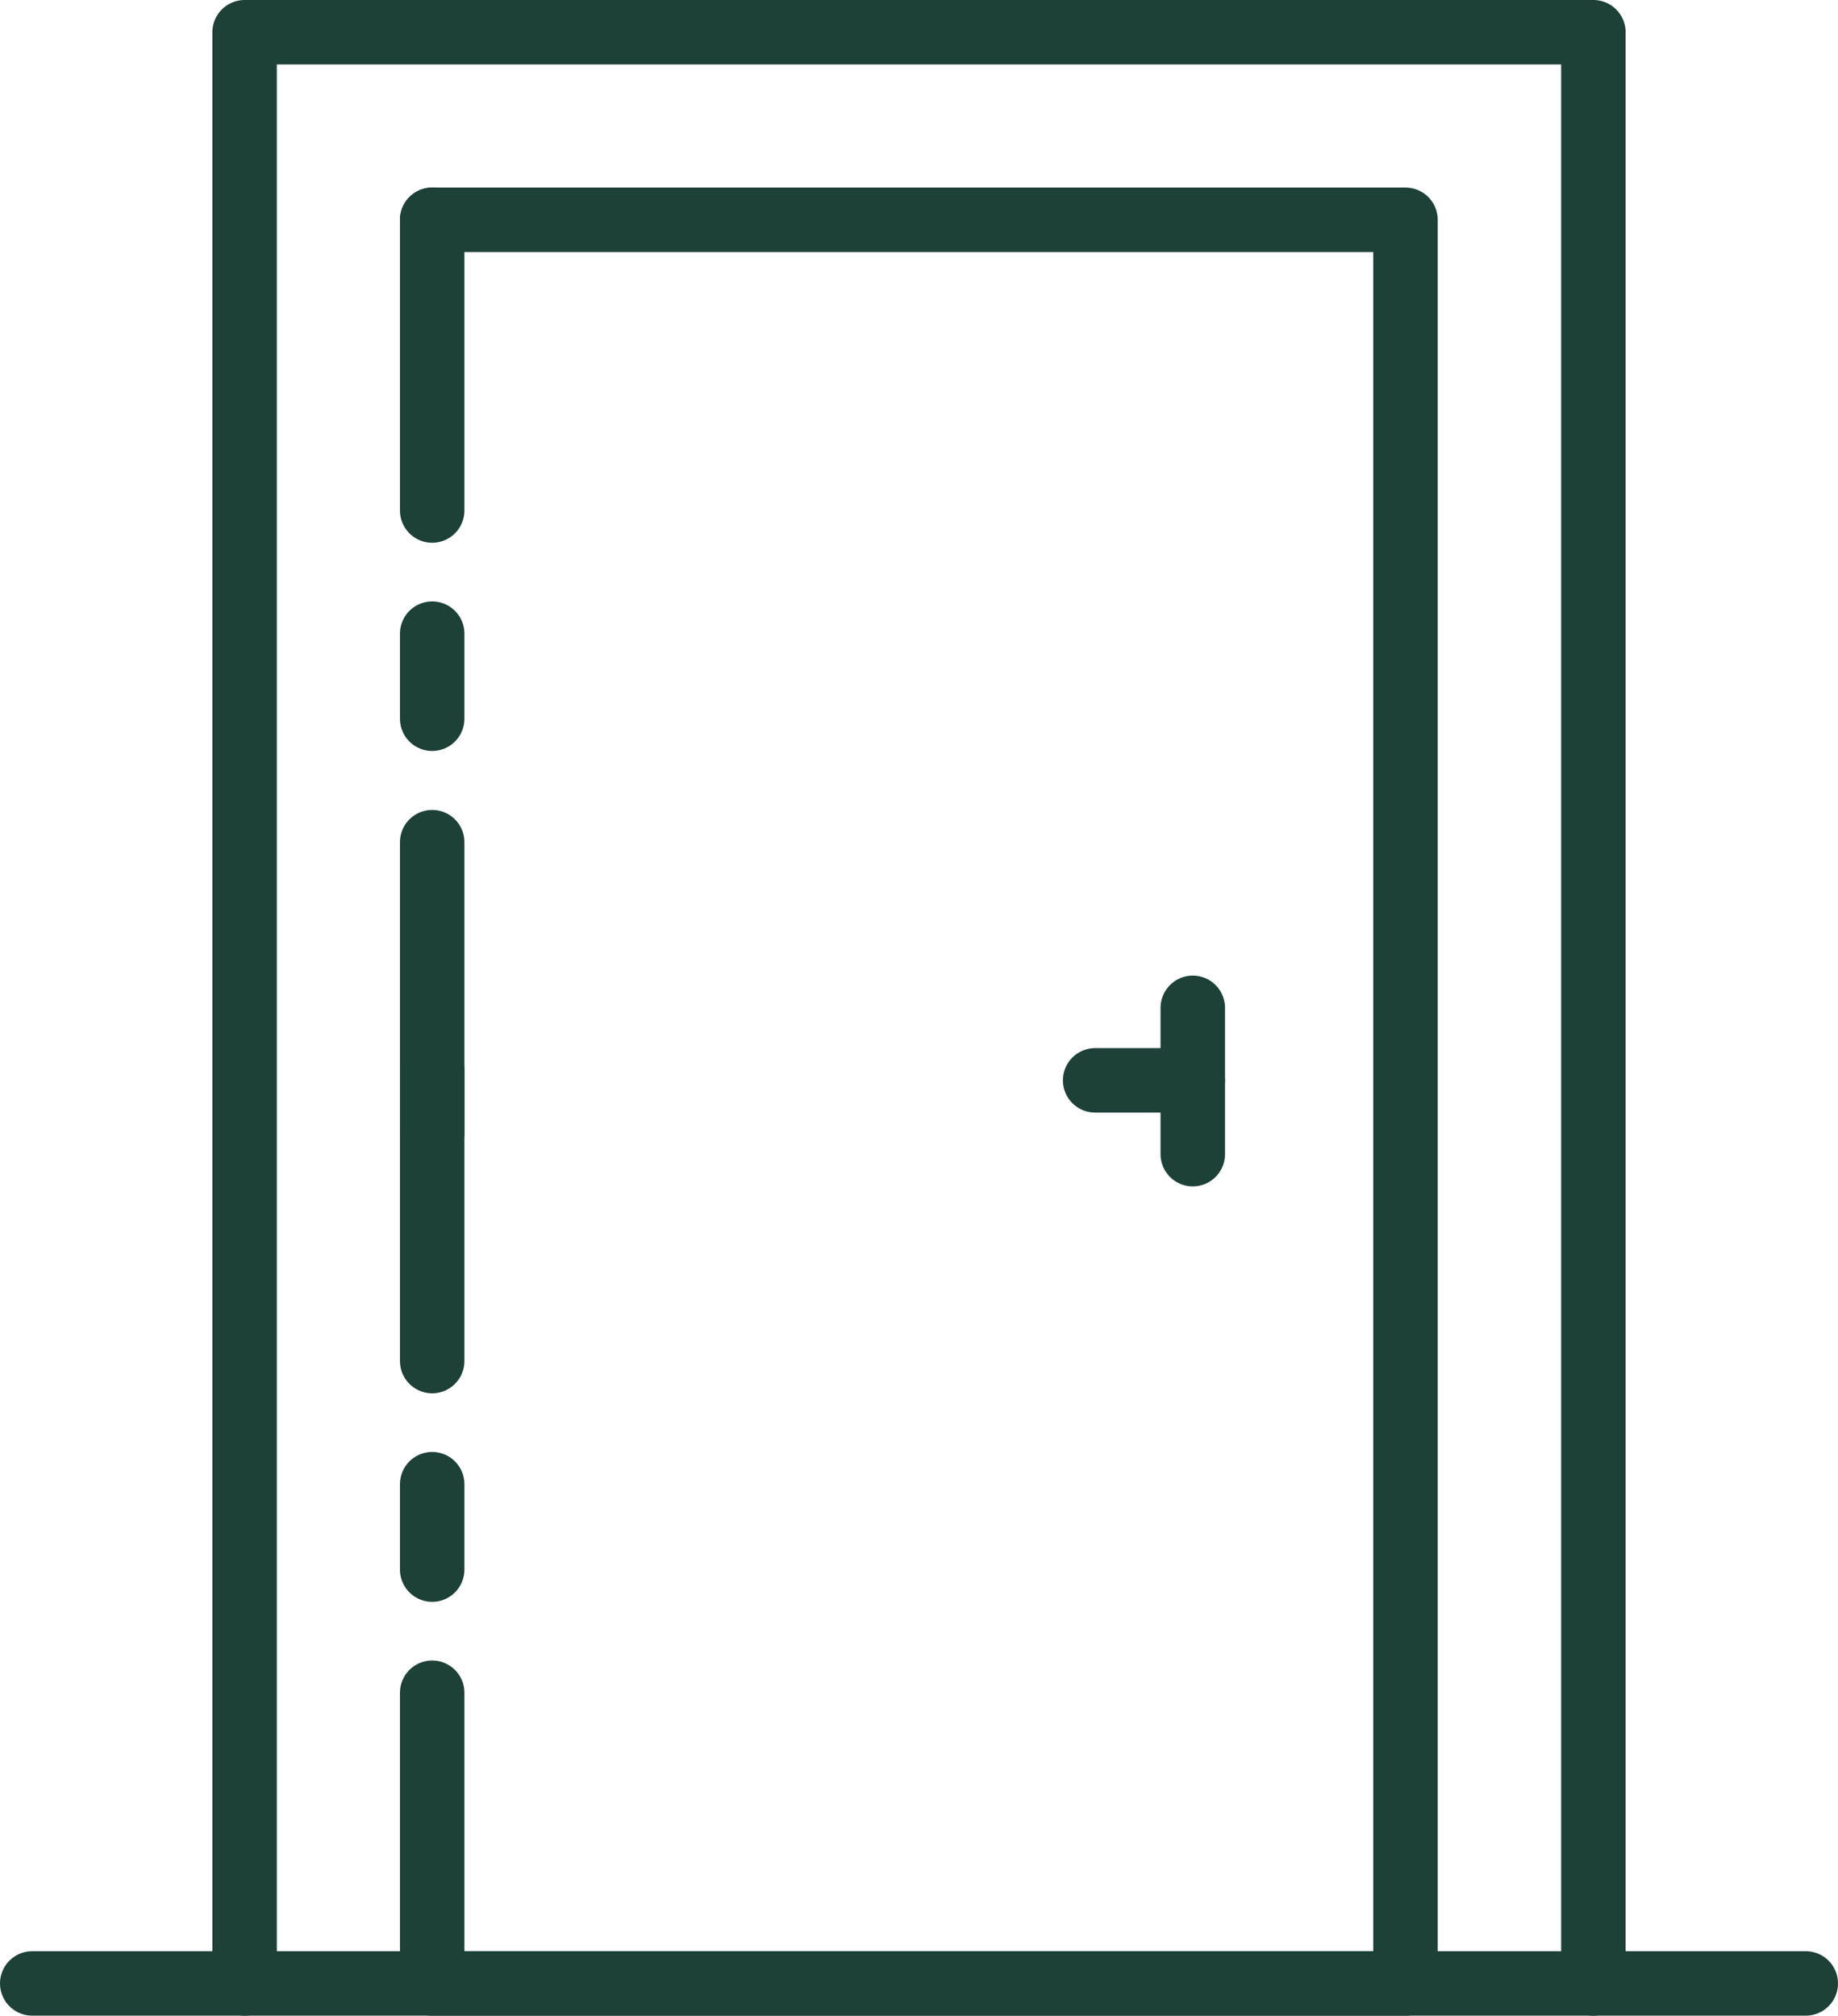
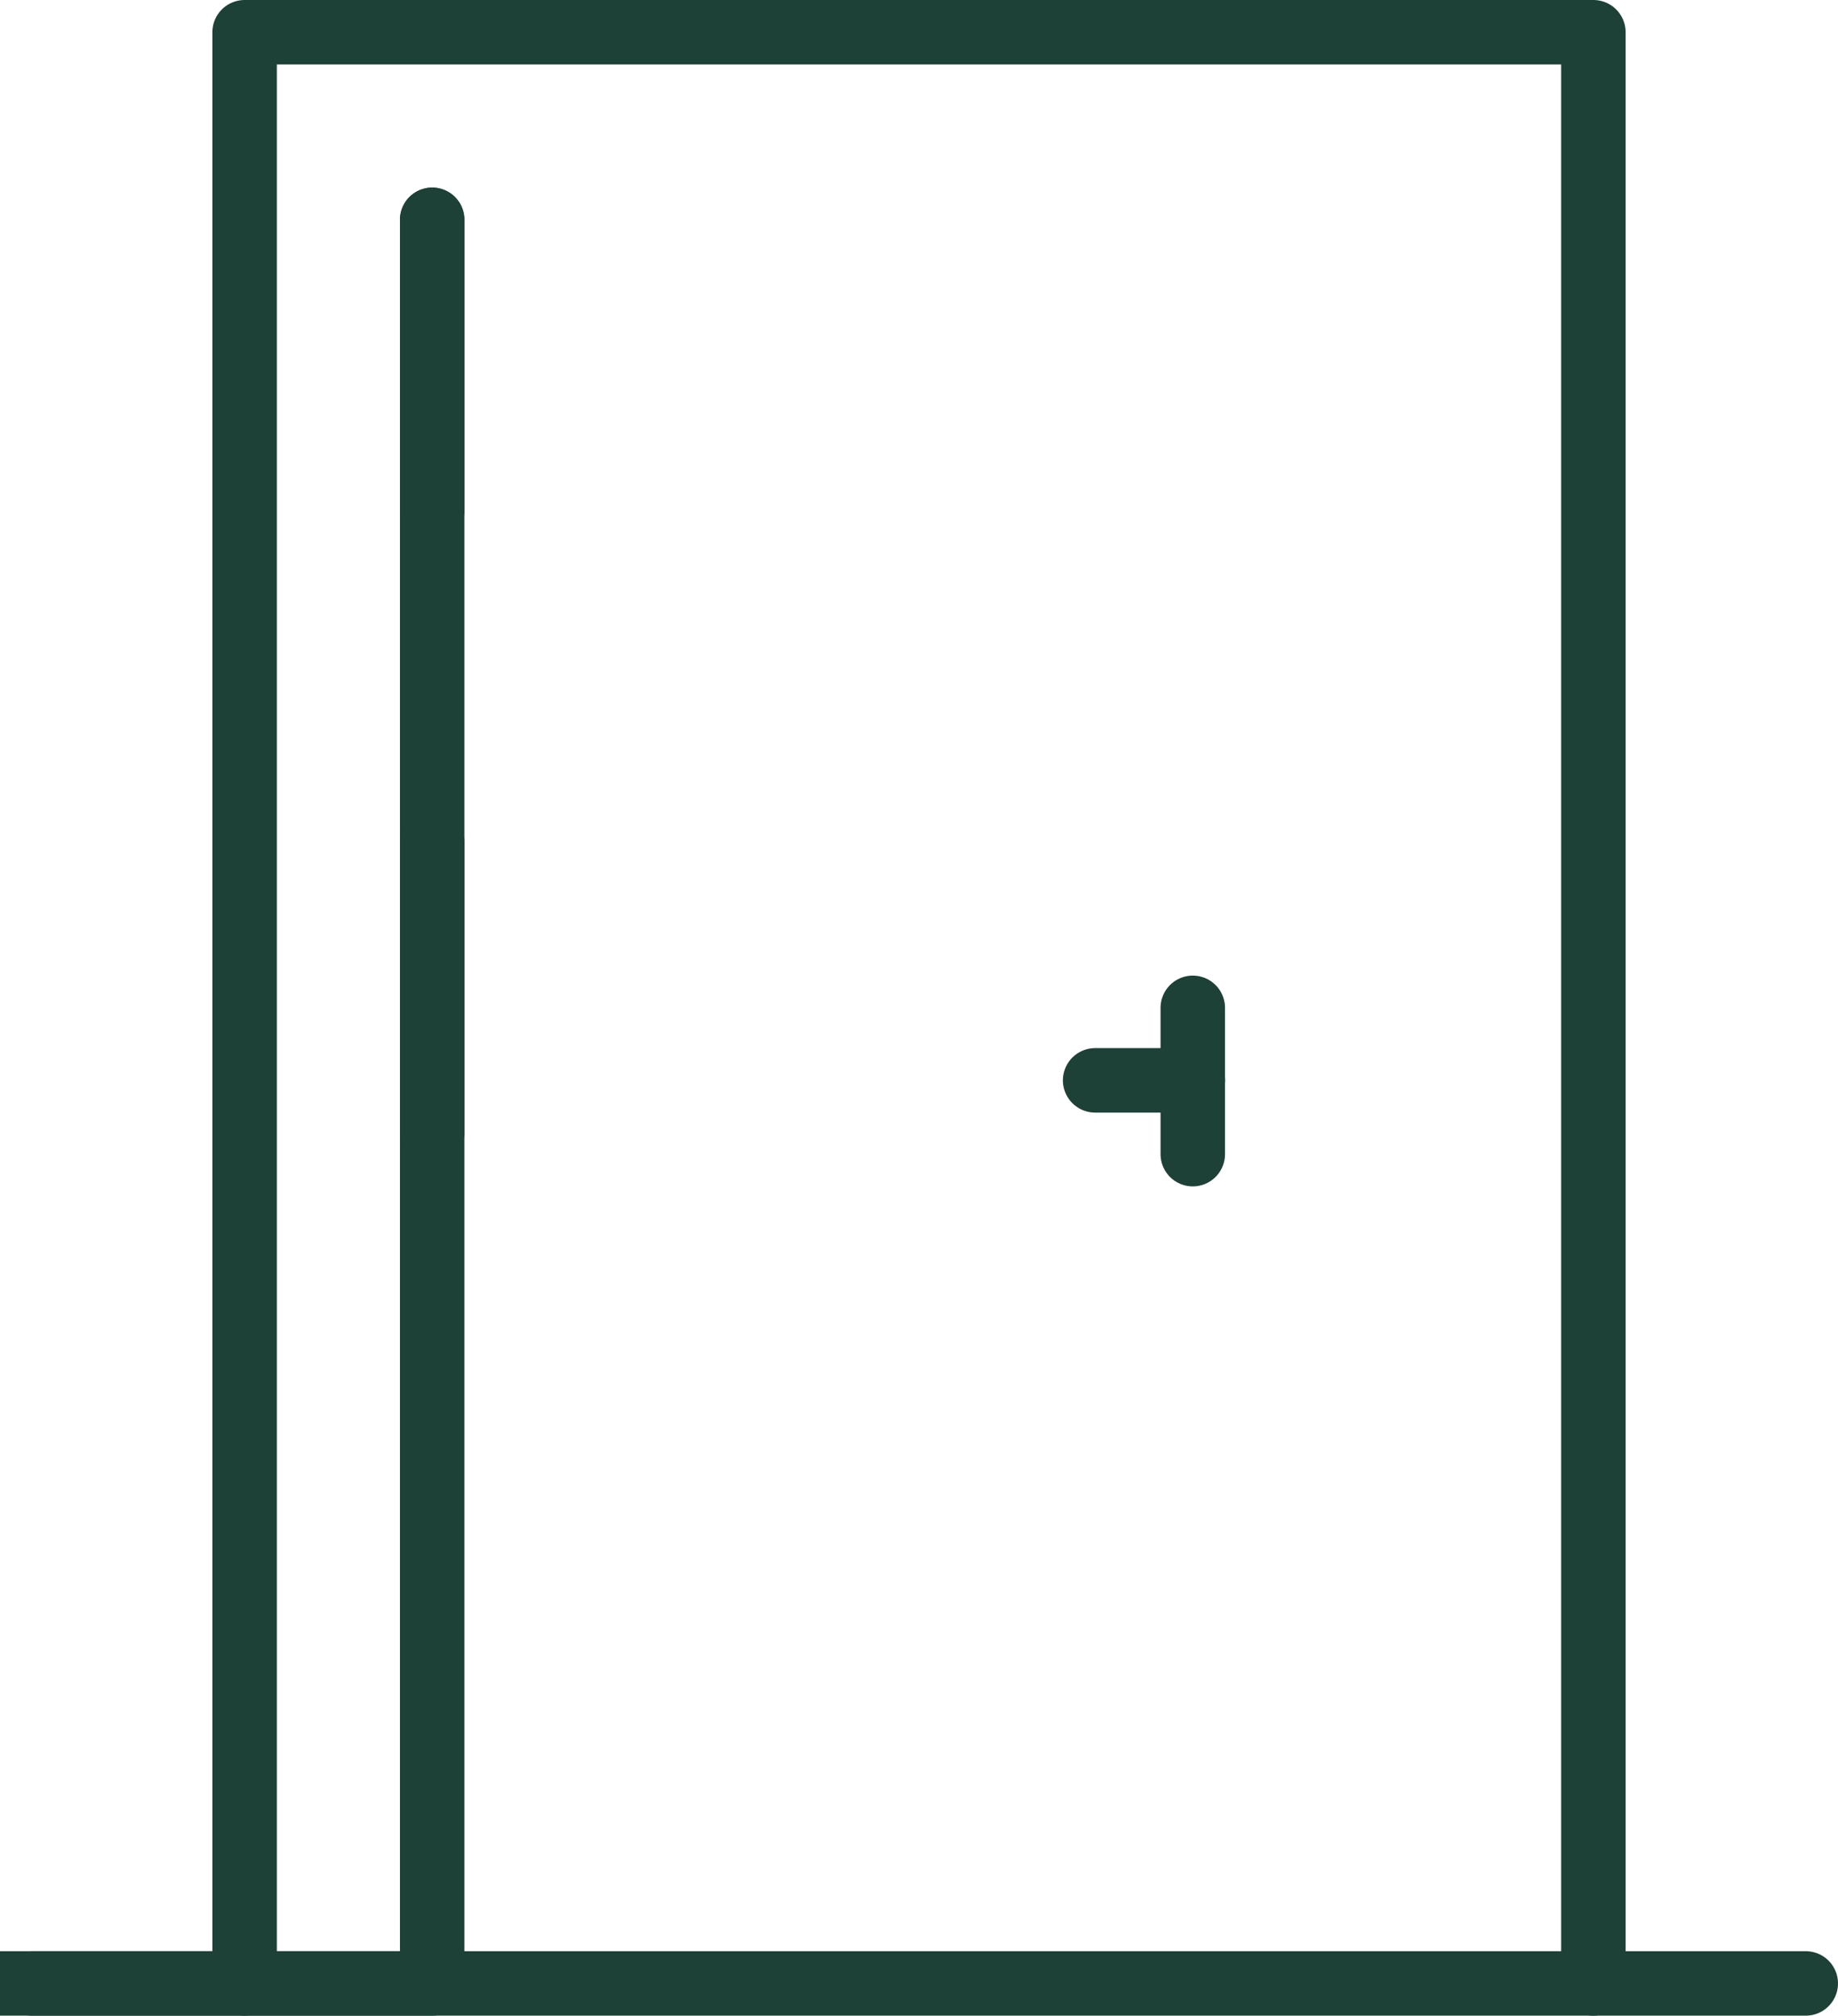
<svg xmlns="http://www.w3.org/2000/svg" id="Layer_1" data-name="Layer 1" viewBox="0 0 57.03 62.54">
  <defs>
    <clipPath id="clippath">
      <path fill="none" d="M.27.27h56.48v61.99H.27z" />
    </clipPath>
    <style>.cls-2{fill:none;stroke:#1d4037;stroke-linecap:round;stroke-linejoin:round;stroke-width:2px}</style>
  </defs>
  <g id="Group_2109" data-name="Group 2109">
    <g id="Group_2110" data-name="Group 2110">
      <g id="Group_2114" data-name="Group 2114">
        <path id="Line_661" data-name="Line 661" class="cls-2" d="M1 61.54h6.59" />
        <path id="Line_662" data-name="Line 662" class="cls-2" d="M49.44 61.54h6.59" />
        <path id="Rectangle_170" data-name="Rectangle 170" class="cls-2" d="M7.59 1h41.85v60.54H7.59z" />
-         <path id="Path_19741" data-name="Path 19741" class="cls-2" d="M13.41 6.82h30.2v54.72h-30.2" />
+         <path id="Path_19741" data-name="Path 19741" class="cls-2" d="M13.41 6.82v54.72h-30.2" />
      </g>
    </g>
-     <path id="Line_663" data-name="Line 663" class="cls-2" d="M13.41 19.66v2.64" />
    <path id="Line_664" data-name="Line 664" class="cls-2" d="M13.41 15.84V6.82" />
-     <path id="Line_665" data-name="Line 665" class="cls-2" d="M13.41 48.7v-2.65" />
    <g clip-path="url(#clippath)" id="Group_2112" data-name="Group 2112">
      <g id="Group_2111" data-name="Group 2111">
-         <path id="Line_666" data-name="Line 666" class="cls-2" d="M13.41 52.52v9.02" />
-       </g>
+         </g>
    </g>
    <path id="Line_667" data-name="Line 667" class="cls-2" d="M13.41 26.13v9.01" />
-     <path id="Line_668" data-name="Line 668" class="cls-2" d="M13.41 42.23v-9.02" />
    <path id="Line_669" data-name="Line 669" class="cls-2" d="M37.01 33.52h-3.03" />
    <path id="Line_670" data-name="Line 670" class="cls-2" d="M37.01 31.27v4.54" />
  </g>
</svg>